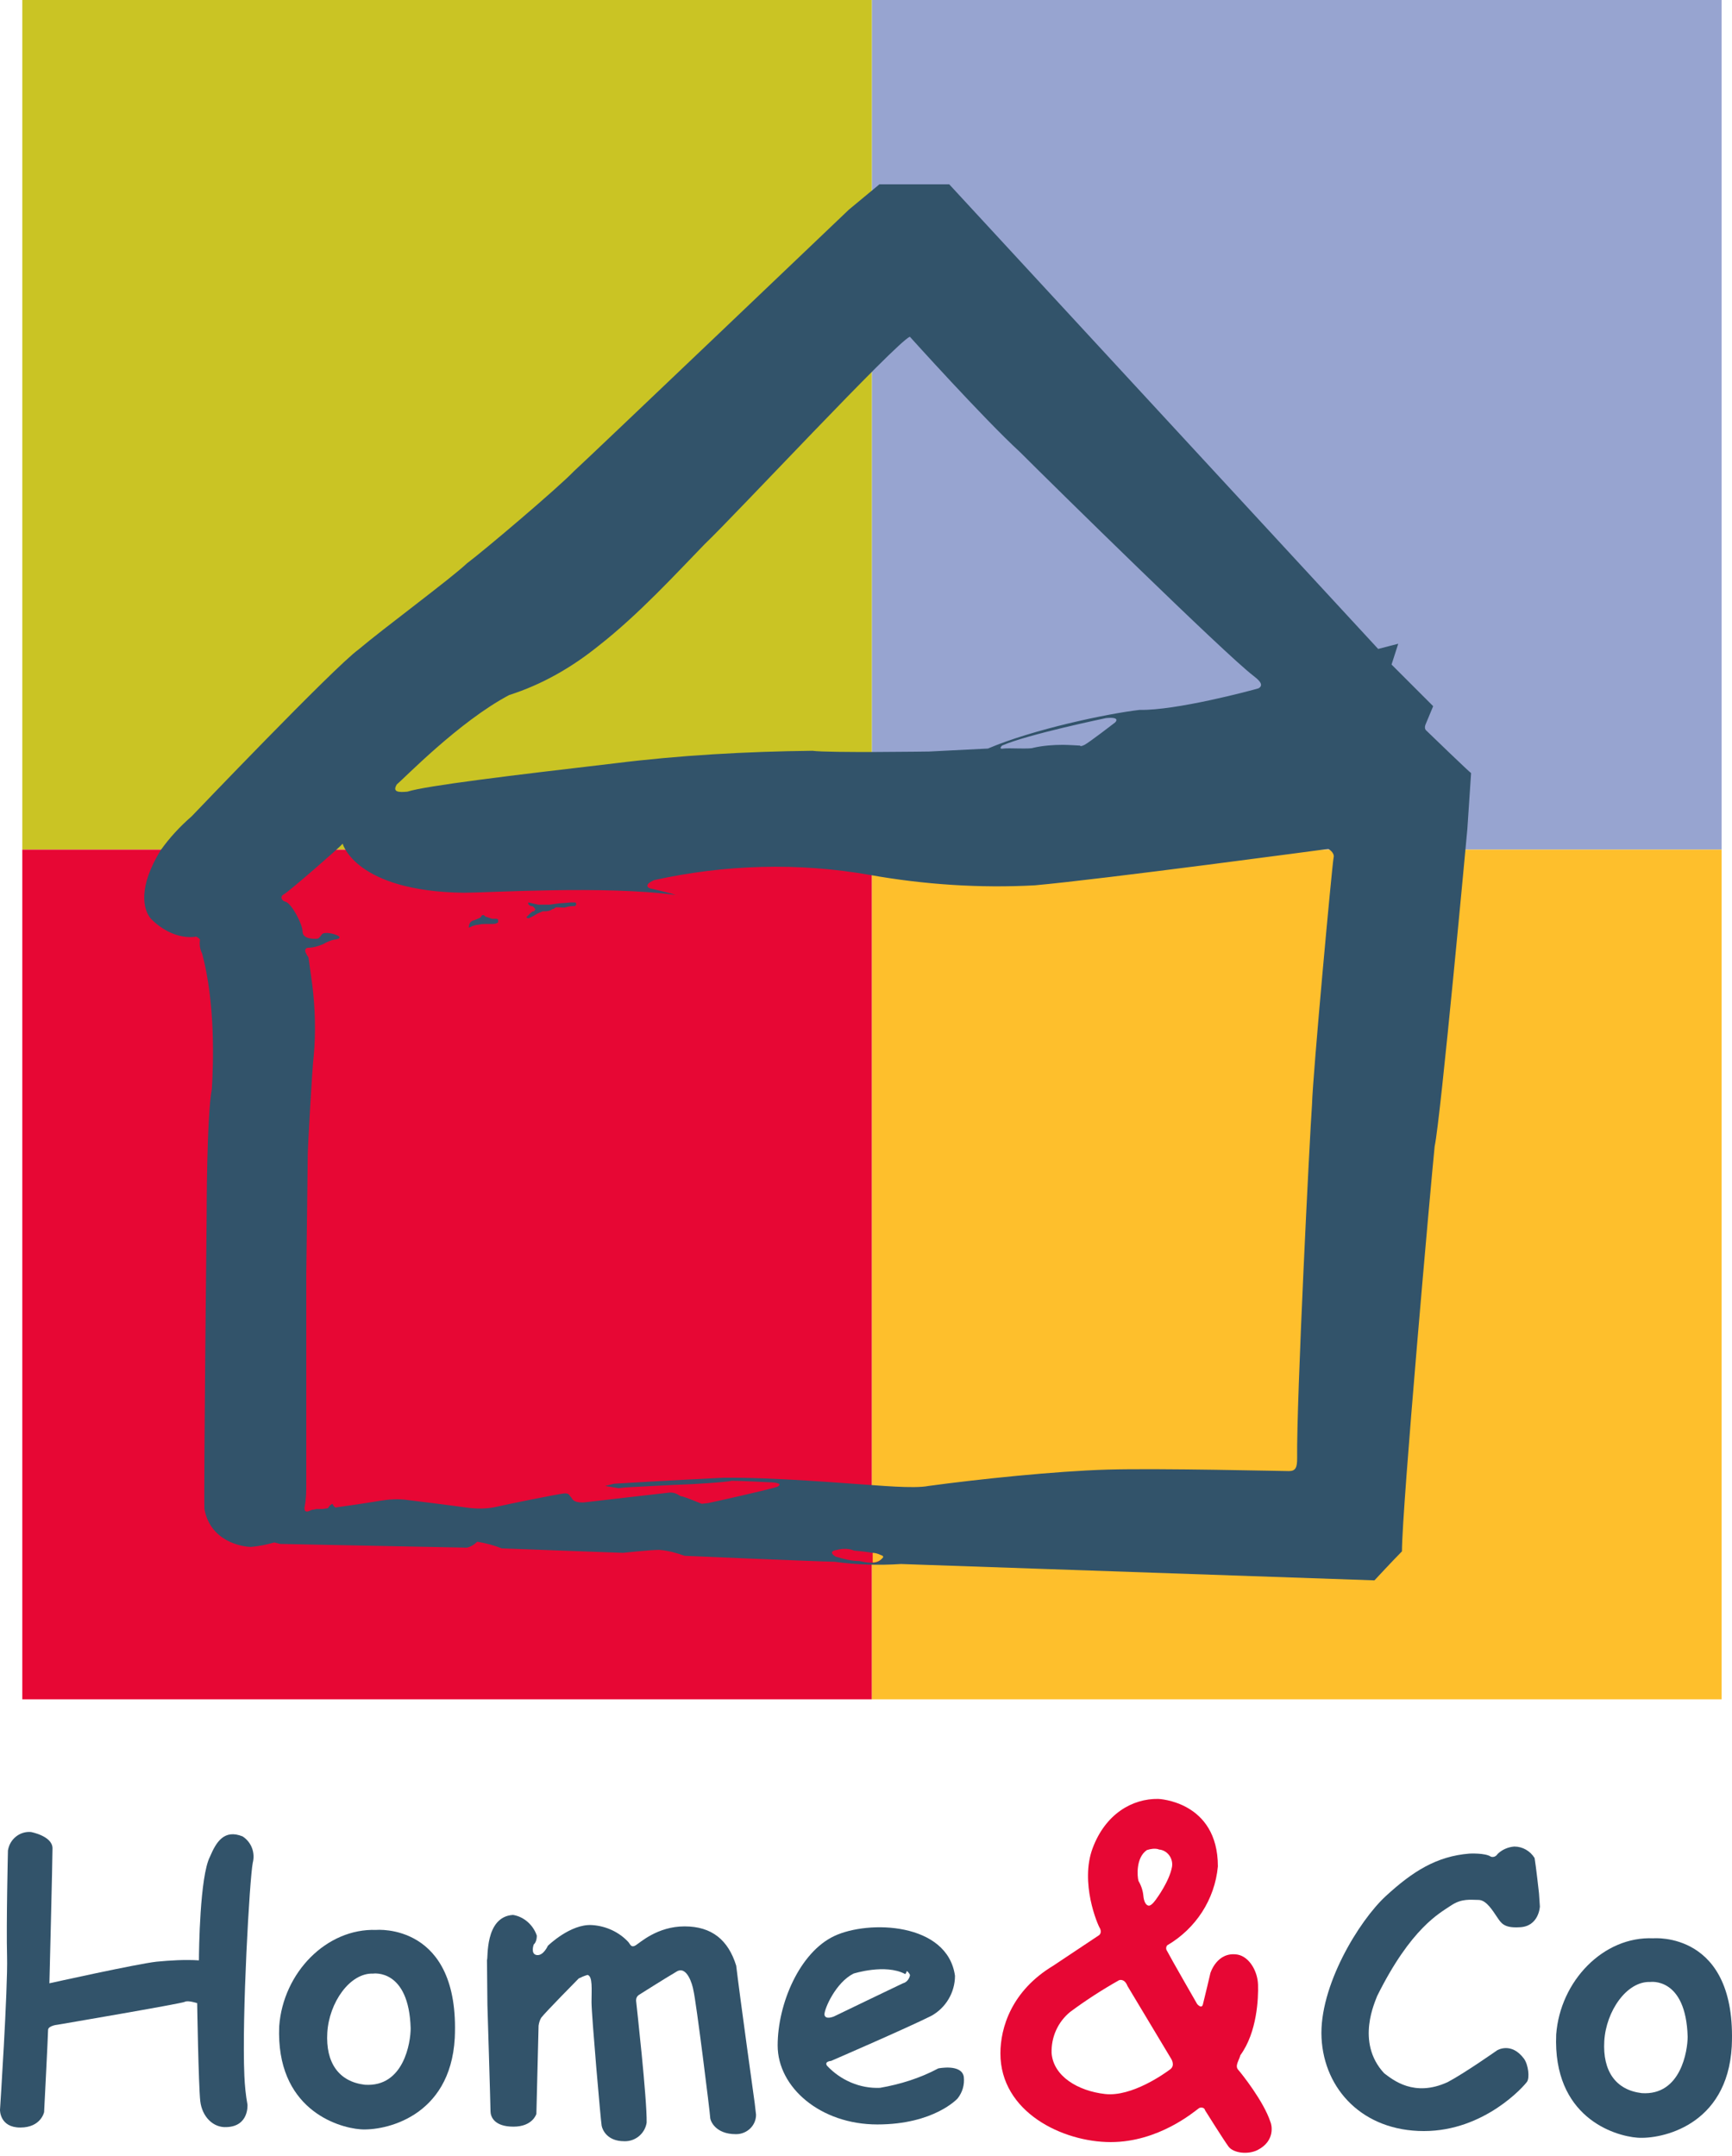
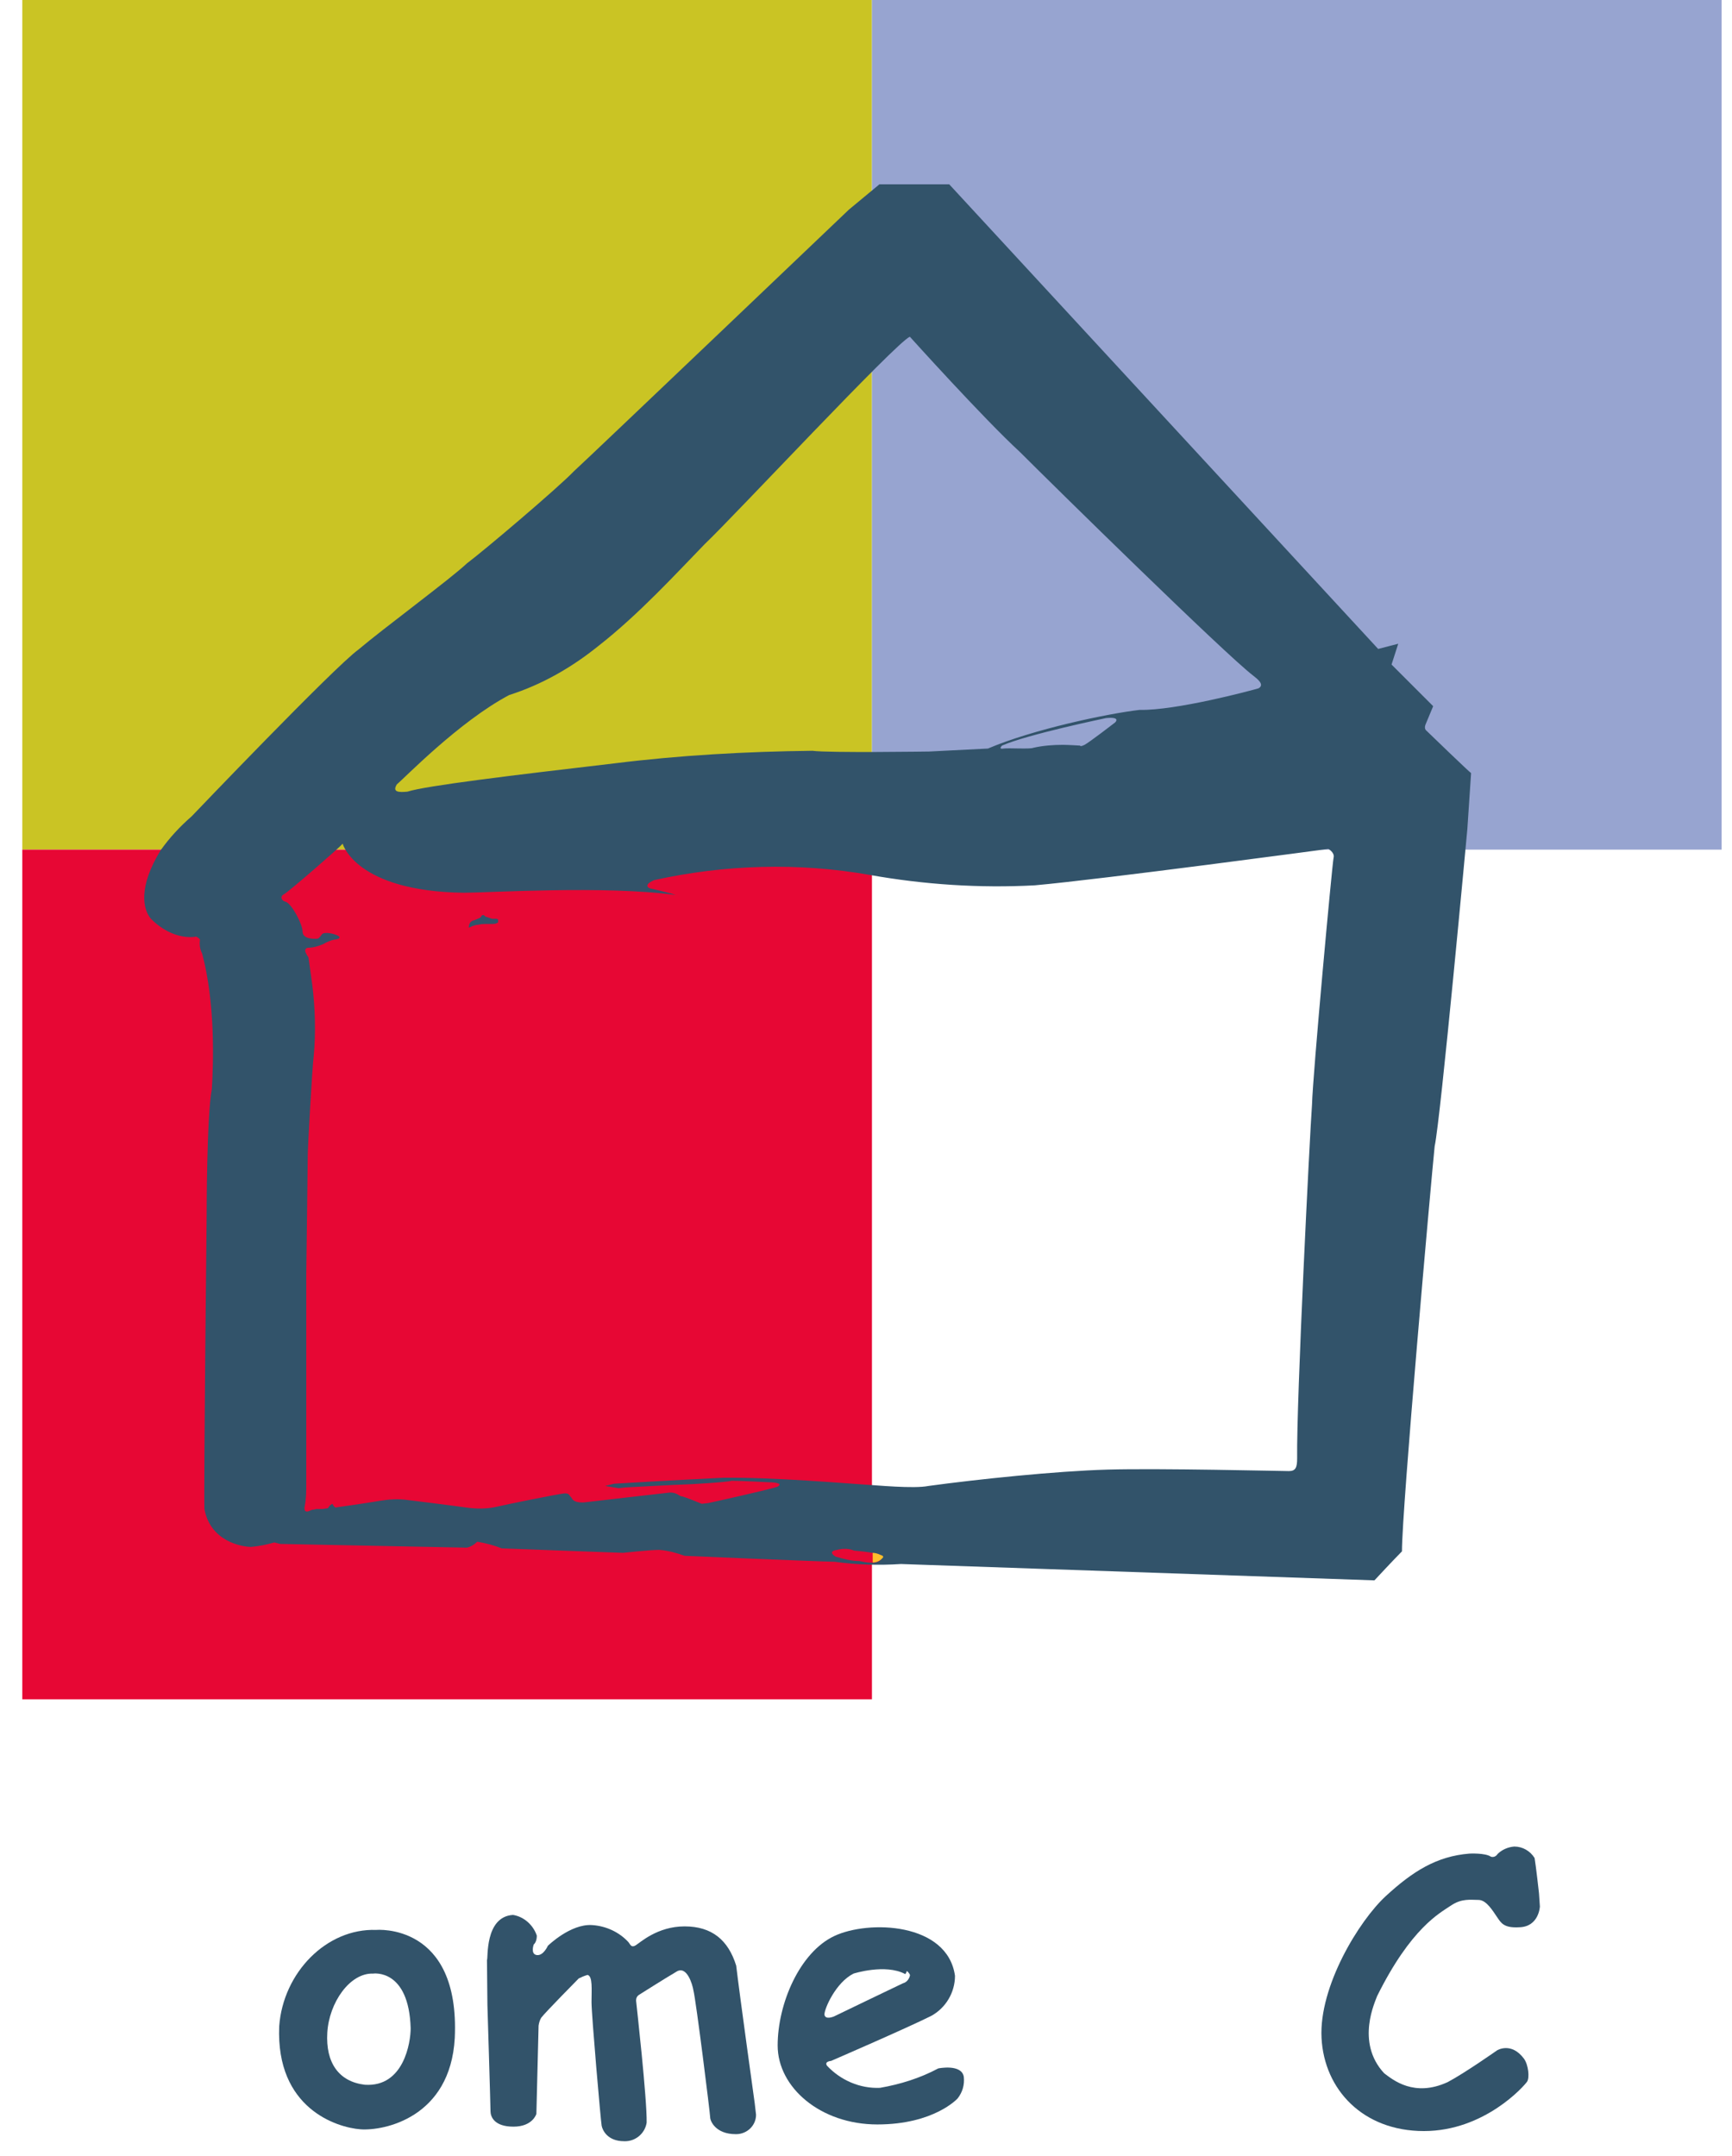
<svg xmlns="http://www.w3.org/2000/svg" viewBox="0 0 233 290" fill="none">
-   <path fill-rule="evenodd" clip-rule="evenodd" d="M4.154 246.452C4.154 246.452 7.062 246.986 7.062 248.647C7.062 250.309 6.646 266.805 6.646 266.805C6.646 266.805 18.395 264.194 21.066 263.898C22.965 263.72 24.863 263.601 26.762 263.72C26.762 262.473 26.881 252.386 28.246 249.775C29.076 247.817 30.145 246.036 32.637 247.045C33.824 247.817 34.358 249.241 34.002 250.606C33.586 252.682 32.518 271.256 32.874 279.267C32.934 280.572 33.052 281.818 33.29 283.124C33.29 283.124 33.527 286.031 30.501 286.15C28.661 286.269 27.178 284.726 26.94 282.649C26.703 280.453 26.525 269.476 26.525 269.476C26.525 269.476 25.279 269.06 24.863 269.298C24.448 269.535 7.714 272.383 7.714 272.383C7.714 272.383 6.468 272.502 6.468 273.095C6.468 273.689 5.934 284.132 5.934 284.132C5.934 284.132 5.519 286.209 2.73 286.209C-0.059 286.209 9.88841e-05 283.836 9.88841e-05 283.836C9.88841e-05 283.836 1.068 267.517 0.95 263.186C0.831 258.854 1.068 248.944 1.068 248.944C1.306 247.401 2.67 246.333 4.154 246.452Z" fill="#32536A" />
  <path fill-rule="evenodd" clip-rule="evenodd" d="M50.617 259.625C50.617 259.625 61.891 258.616 61.179 274.163C60.586 284.904 51.626 286.684 48.481 286.447C45.336 286.209 37.087 283.658 37.562 272.561C38.096 265.381 43.911 259.388 50.617 259.625ZM44.03 273.451C43.793 277.486 45.573 280.038 49.074 280.453C54.355 280.809 55.245 274.697 55.245 272.858C55.008 264.788 50.202 265.5 50.202 265.5C47.056 265.381 44.267 269.416 44.03 273.451Z" fill="#32536A" />
  <path d="M69.012 257.608C70.496 257.845 71.742 258.972 72.216 260.397C72.216 261.287 71.801 261.583 71.801 261.583C71.801 261.583 71.326 262.889 72.216 263.008C73.106 263.126 73.7 261.761 73.7 261.761C73.7 261.761 76.726 258.794 79.634 258.972C81.533 259.091 83.313 259.922 84.559 261.287C84.796 261.583 84.915 262.058 85.508 261.702C86.102 261.346 88.416 259.15 92.095 259.15C95.774 259.15 97.97 260.99 99.038 264.432C99.513 268.467 101.53 282.946 101.53 282.946L101.708 284.488C101.708 285.972 100.462 287.099 99.038 287.099H98.979C96.249 287.099 95.537 285.319 95.537 284.845C95.537 284.37 93.638 269.12 93.282 267.755C93.163 266.983 92.392 264.313 90.968 265.262C89.544 266.093 85.983 268.348 85.983 268.348C85.687 268.526 85.568 268.823 85.568 269.12C85.627 269.713 87.051 282.352 86.992 285.557C86.755 287.04 85.449 288.108 83.966 288.049C81.711 288.049 81.058 286.565 80.939 285.972C80.821 285.379 79.575 271.078 79.575 269.357C79.575 267.636 79.753 265.856 79.04 265.678C78.625 265.796 78.21 265.974 77.854 266.153C77.854 266.153 73.344 270.722 72.81 271.434C72.632 271.73 72.513 272.086 72.454 272.502L72.157 284.37C72.157 284.37 71.682 286.091 69.072 286.091C66.46 286.091 65.986 284.726 65.986 284.014C65.986 283.302 65.57 269.713 65.57 269.713L65.511 263.66C65.689 263.601 65.155 257.845 69.012 257.608Z" fill="#32536A" />
  <path d="M128.471 265.796C128.471 268.051 127.224 270.128 125.266 271.196C121.943 272.858 111.796 277.249 111.796 277.249C111.796 277.249 110.847 277.308 111.262 277.902C113.102 279.86 115.712 280.987 118.383 280.869C121.112 280.394 123.783 279.563 126.216 278.258C126.216 278.258 129.361 277.605 129.657 279.385C129.776 280.453 129.479 281.462 128.827 282.293C128.827 282.293 125.682 285.794 118.027 285.794C110.372 285.794 104.616 280.809 104.616 275.172C104.616 269.535 107.583 262.651 112.211 260.456C116.84 258.26 127.462 258.616 128.471 265.796ZM110.906 271.018C111.025 271.79 112.211 271.256 112.211 271.256C112.211 271.256 120.816 267.102 121.468 266.805C121.943 266.687 122.299 266.271 122.418 265.737C122.418 265.5 122.002 265.144 122.002 265.144C122.002 265.144 121.824 265.618 121.765 265.559C119.095 264.135 114.822 265.5 114.822 265.5C112.449 266.687 110.906 270.188 110.906 271.018Z" fill="#32536A" />
-   <path d="M155.826 242.001C155.826 242.001 163.837 242.298 163.837 251.08C163.422 255.531 160.87 259.447 157.013 261.702C156.835 261.939 156.835 262.236 157.013 262.473C157.428 263.304 161.048 269.594 161.048 269.594C161.048 269.594 161.641 270.306 161.819 269.654C161.997 269.001 162.828 265.44 162.828 265.44C162.828 265.44 163.718 262.473 166.507 262.948C168.05 263.245 169.178 265.144 169.237 266.983C169.296 268.823 169.118 273.392 166.863 276.478C166.685 277.19 166.092 277.902 166.567 278.436C167.041 278.97 170.008 282.708 170.898 285.438C171.076 285.794 171.61 287.989 169.177 289.236C167.872 289.888 165.914 289.651 165.261 288.761C164.608 287.871 162.116 283.895 162.116 283.895C162.057 283.598 161.76 283.48 161.463 283.539C161.404 283.539 161.285 283.598 161.226 283.658C160.633 284.073 155.885 288.168 149.417 288.168C142.949 288.168 134.582 284.132 134.582 276.24C134.582 272.799 136.066 267.814 141.703 264.432C142.949 263.601 147.756 260.397 147.756 260.397C147.756 260.397 148.29 260.159 147.993 259.447C147.637 258.913 145.264 253.276 146.984 248.647C148.705 244.019 152.325 241.942 155.826 242.001ZM154.283 248.885C152.8 249.893 152.978 252.386 153.156 253.038C153.512 253.632 153.749 254.344 153.809 254.997C153.868 255.709 154.105 256.302 154.521 256.361C154.936 256.421 155.589 255.412 155.589 255.412C155.589 255.412 157.31 253.098 157.666 251.14C157.844 250.071 157.132 249.003 156.063 248.825C156.004 248.825 155.885 248.825 155.826 248.766C155.351 248.647 154.817 248.707 154.283 248.885ZM150.545 266.39C148.231 267.695 146.035 269.119 143.958 270.662C142.297 272.027 141.407 274.045 141.466 276.181C141.703 279.326 145.026 281.284 148.646 281.699C152.266 282.115 156.716 278.911 157.428 278.376C158.14 277.842 157.547 276.952 157.547 276.952L151.672 267.161C151.257 266.093 150.545 266.39 150.545 266.39Z" fill="#E70734" />
  <path d="M197.661 249.359C197.661 249.359 199.797 249.241 200.568 249.775C200.924 249.893 201.28 249.715 201.458 249.419C202.052 248.825 202.882 248.469 203.713 248.41C204.841 248.41 205.849 249.003 206.443 249.953C206.621 250.962 207.036 254.7 207.036 254.7L207.155 256.48C207.155 256.48 207.036 259.21 204.366 259.269C202.289 259.388 201.933 258.676 201.399 257.904C200.865 257.133 199.975 255.59 198.907 255.59C197.839 255.59 196.652 255.353 195.168 256.361C193.685 257.37 189.828 259.328 185.259 268.526C185.081 269.12 182.292 274.697 186.208 278.911C187.395 279.801 190.243 282.174 194.753 280.097C197.008 278.911 201.399 275.825 201.399 275.825C201.399 275.825 203.298 274.638 205.019 276.952C205.612 277.783 205.79 279.504 205.434 280.038C205.078 280.572 199.737 286.684 191.549 286.684C183.36 286.684 178.138 281.106 177.782 274.163C177.426 267.221 182.826 258.379 186.445 255.056C190.065 251.733 193.269 249.715 197.661 249.359Z" fill="#32536A" />
-   <path fill-rule="evenodd" clip-rule="evenodd" d="M222.405 260.753C222.405 260.753 233.68 259.744 232.968 275.291C232.374 286.031 223.414 287.811 220.269 287.574C217.124 287.337 208.876 284.785 209.35 273.689C209.885 266.509 215.7 260.456 222.405 260.753ZM215.819 274.579C215.581 278.614 217.361 281.165 220.862 281.581C226.144 281.937 227.034 275.825 227.034 273.985C226.796 265.915 221.99 266.627 221.99 266.627C218.845 266.509 216.056 270.544 215.819 274.579Z" fill="#32536A" />
  <path d="M117.3 0H3V114.3H117.3V0Z" fill="#CAC424" />
  <path d="M117.3 114.3H3V228.6H117.3V114.3Z" fill="#E70734" />
  <path d="M231.6 0H117.3V114.3H231.6V0Z" fill="#97A4D0" />
-   <path d="M231.6 114.3H117.3V228.6H231.6V114.3Z" fill="#FEBF2C" />
  <path fill-rule="evenodd" clip-rule="evenodd" d="M191.9 98.3C191.5 98 191.8 97.4 191.8 97.4L192.8 95L187.2 89.4L188.1 86.6L185.4 87.3L127.7 24.8H118.3L114.2 28.2C114.2 28.2 79.5 61.3 77.2 63.4C75.1 65.6 65.2 74 62.8 75.8C60.7 77.8 51.5 84.6 48.2 87.4C44.9 89.8 25.8 109.8 25.8 109.8C24.2 111.2 22.8 112.7 21.6 114.4C18.6 119.3 19.2 122.3 20.3 123.6C23.4 126.7 26.4 126 26.4 126C26.4 126 26.8 126.2 26.9 126.4C26.8 127.1 26.9 127.7 27.2 128.3C29 135.1 28.7 143.1 28.5 146.5C27.8 150.1 27.8 163.4 27.8 163.4C27.8 163.4 27.4 200 27.5 203C28.3 207.4 32.6 208.1 33.8 208.1C34.8 208 35.9 207.8 36.9 207.5L37.7 207.7L62.8 208.2C63.3 208.1 63.8 207.8 64.2 207.4C65.4 207.6 66.5 207.9 67.5 208.3L83.8 208.9C83.8 208.9 87.4 208.5 88.7 208.5C89.9 208.6 91 208.9 92.1 209.3C92.1 209.3 108.3 210 112.3 210.1C115.2 210.5 118.2 210.6 121.2 210.4L184.9 212.6C184.9 212.6 187.5 209.8 188.6 208.7C188.6 202.9 192.5 159.1 193 154.2C193.8 150.6 197.4 111.5 197.4 111.5L197.9 104C197.7 103.9 192.2 98.6 191.9 98.3ZM53.4 105.5C54.3 104.8 61.7 97.1 68.5 93.5C72.9 92.1 76.9 89.8 80.5 86.9C86 82.6 91.1 77 94.8 73.2C98.8 69.4 120.6 46 122.4 45.3C122.4 45.3 132.4 56.4 137.2 60.8C141.9 65.5 164.8 88 168.6 90.9C169.1 91.3 170.2 92.1 169.3 92.6C168.3 92.9 158.2 95.6 153.3 95.5C149 96 139 98.1 132.9 100.7L125 101.1C125 101.1 111.4 101.3 109.3 101C100.4 101.1 91.4 101.6 82.6 102.7C68.9 104.3 57.3 105.7 54.8 106.5C53.7 106.6 52.7 106.6 53.4 105.5ZM143 100.2C141.7 100.2 140.3 100.3 139 100.6C138.6 100.8 135.6 100.6 135 100.7C134.4 100.8 134.6 100.5 134.8 100.3C138.2 98.8 148.8 96.6 148.8 96.6C150.9 96.4 150 97.2 150 97.2C150 97.2 146.5 99.9 145.9 100.2C145.3 100.5 145.3 100.3 145.3 100.3C145.3 100.3 143.6 100.2 143 100.2ZM179.4 115.4C179.2 116.4 176.6 144.6 176.5 148.6C176.2 152.7 174.4 188.4 174.5 196.2C174.5 197.4 174.3 197.9 173.4 197.9C172.5 197.9 156 197.5 149 197.7C142 197.9 131.5 199 124.9 199.9C122.9 200.3 117.9 199.8 116.1 199.7C114.3 199.6 104 198.7 97.2 198.8C90.9 199.1 82.6 199.6 82.6 199.6L81.8 199.8L81.4 199.9L83.2 200.2L84.1 200.1C84.1 200.1 91.6 199.7 92.1 199.7C92.6 199.7 97.9 199.4 98.4 199.2C99.6 199.2 103.4 199.4 103.4 199.4C103.4 199.4 105.6 199.4 104.6 200C103.5 200.4 95.3 202.2 95.3 202.2L94.4 202.3C94.4 202.3 92 201.3 91.7 201.3C91.4 201.3 91 200.7 90 200.8C89 200.9 78.7 202.1 78.7 202.1C78.7 202.1 77.2 202.3 76.9 201.5C76.5 201.1 76.6 200.9 76 200.9C75.4 200.9 67.6 202.5 66.8 202.7C65.5 203 64.1 203 62.7 202.8C60.6 202.5 55.7 201.9 54.9 201.8C53.6 201.6 52.3 201.7 51.1 201.9C49.4 202.2 45.1 202.8 45.1 202.8L44.9 202.6L44.7 202.3L44.4 202.5L44.1 202.9L43.4 203C43.1 203 42.8 203 42.5 203C42.3 203.1 42 203.1 42 203.1L41.5 203.3C41.5 203.3 40.8 203.6 41 202.6C41.2 201.6 41.2 200.6 41.2 199.6V189.9V183.1V171.4C41.2 171.4 41.4 156.4 41.4 155.4C41.4 154.4 42 143.6 42.2 142.1C42.5 138.9 42.4 135.6 42 132.4C41.6 129.5 41.5 128.8 41.5 128.8L41.3 128.5L41.1 128.1C41.1 128.1 40.9 127.6 41.4 127.5C42.1 127.5 42.8 127.3 43.5 127C44 126.7 44.5 126.5 45 126.4C45.3 126.4 46 126.2 45.5 125.9C45 125.6 43.6 125.3 43.3 125.7C43 126.1 42.9 126.3 42.5 126.3C42.1 126.3 40.7 126.3 40.7 125.3C40.7 124.3 39.2 121.5 38.4 121.3C37.9 121.2 37.6 120.6 38.2 120.3C38.8 120 45.7 114 46.1 113.5C46.1 113.5 47.8 119.9 62.4 120.1C65.6 120.1 81.4 119.1 90.9 120.4C89.7 120 87.4 119.5 87.4 119.5C87.4 119.5 86.4 119.1 88 118.4C97.5 116.3 107.4 116 117 117.7C124.3 119 131.8 119.5 139.2 119.1C148.2 118.3 178.7 114.2 178.7 114.2C178.7 114.2 179.6 114.7 179.4 115.4Z" fill="#32536A" />
  <path fill-rule="evenodd" clip-rule="evenodd" d="M114.9 208.6C114.9 208.6 119 208.9 118.7 209.5C118.4 210.1 117.8 210.5 115.6 210C114.5 210 113.4 209.7 112.4 209.4C112.4 209.4 111.2 208.7 112.6 208.5C113.4 208.3 114.2 208.3 114.9 208.6Z" fill="#E70734" />
-   <path fill-rule="evenodd" clip-rule="evenodd" d="M71.1 121.4L72.4 121.7C72.6 121.7 72.8 121.7 73 121.7H73.9C74.1 121.7 75.2 121.5 75.5 121.5C75.8 121.5 76.7 121.4 76.8 121.4C76.9 121.4 77.4 121.4 77.4 121.4C77.4 121.4 77.6 121.6 77.5 121.7C77.4 121.8 77.6 121.9 77 121.9C76.6 121.9 76.3 122 75.9 122.1C75.6 122.1 74.8 122 74.7 122.1C74.6 122.2 74.5 122.3 74.3 122.3C74.2 122.4 74 122.5 73.9 122.5C73.7 122.6 73.2 122.6 73 122.6C72.8 122.7 72.5 122.8 72.3 122.9C72.1 123 72 123.1 71.8 123.2C71.6 123.3 71.4 123.4 71.2 123.5C71 123.6 70.8 123.4 70.8 123.4C70.8 123.4 71.2 123 71.3 122.9C71.4 122.8 71.5 122.7 71.7 122.6C71.9 122.5 71.8 122.8 71.9 122.5C72 122.2 72.2 122.6 72 122.3C71.8 122 71.7 121.9 71.5 121.9C71.3 121.9 70.9 121.6 71.1 121.4Z" fill="#32536A" />
  <path fill-rule="evenodd" clip-rule="evenodd" d="M65 123.1C65.1 123.1 65.2 123.2 65.3 123.3C65.6 123.4 65.9 123.5 66.2 123.6C66.4 123.6 66.6 123.6 66.8 123.6C67 123.7 67 123.6 67 123.8C67 124 67.1 124.1 66.8 124.2C66.6 124.3 66.3 124.3 66.1 124.3C65.8 124.3 65.9 124.3 65.3 124.3C65 124.3 64.7 124.3 64.4 124.4C64.1 124.4 63.8 124.5 63.5 124.6C63.4 124.7 63.2 124.7 63.1 124.8C63 124.8 63.1 124.4 63.2 124.2C63.3 124 63.6 123.8 63.8 123.8C64 123.7 64.3 123.6 64.5 123.5C64.8 123.4 64.7 123.1 65 123.1Z" fill="#32536A" />
  <path d="M117.4 208.9V210.2C118 210.2 118.5 209.9 118.8 209.5C118.8 209.5 118.9 209.3 118.5 209.2C118.1 209 117.7 208.9 117.4 208.9Z" fill="#FEBF2C" />
</svg>